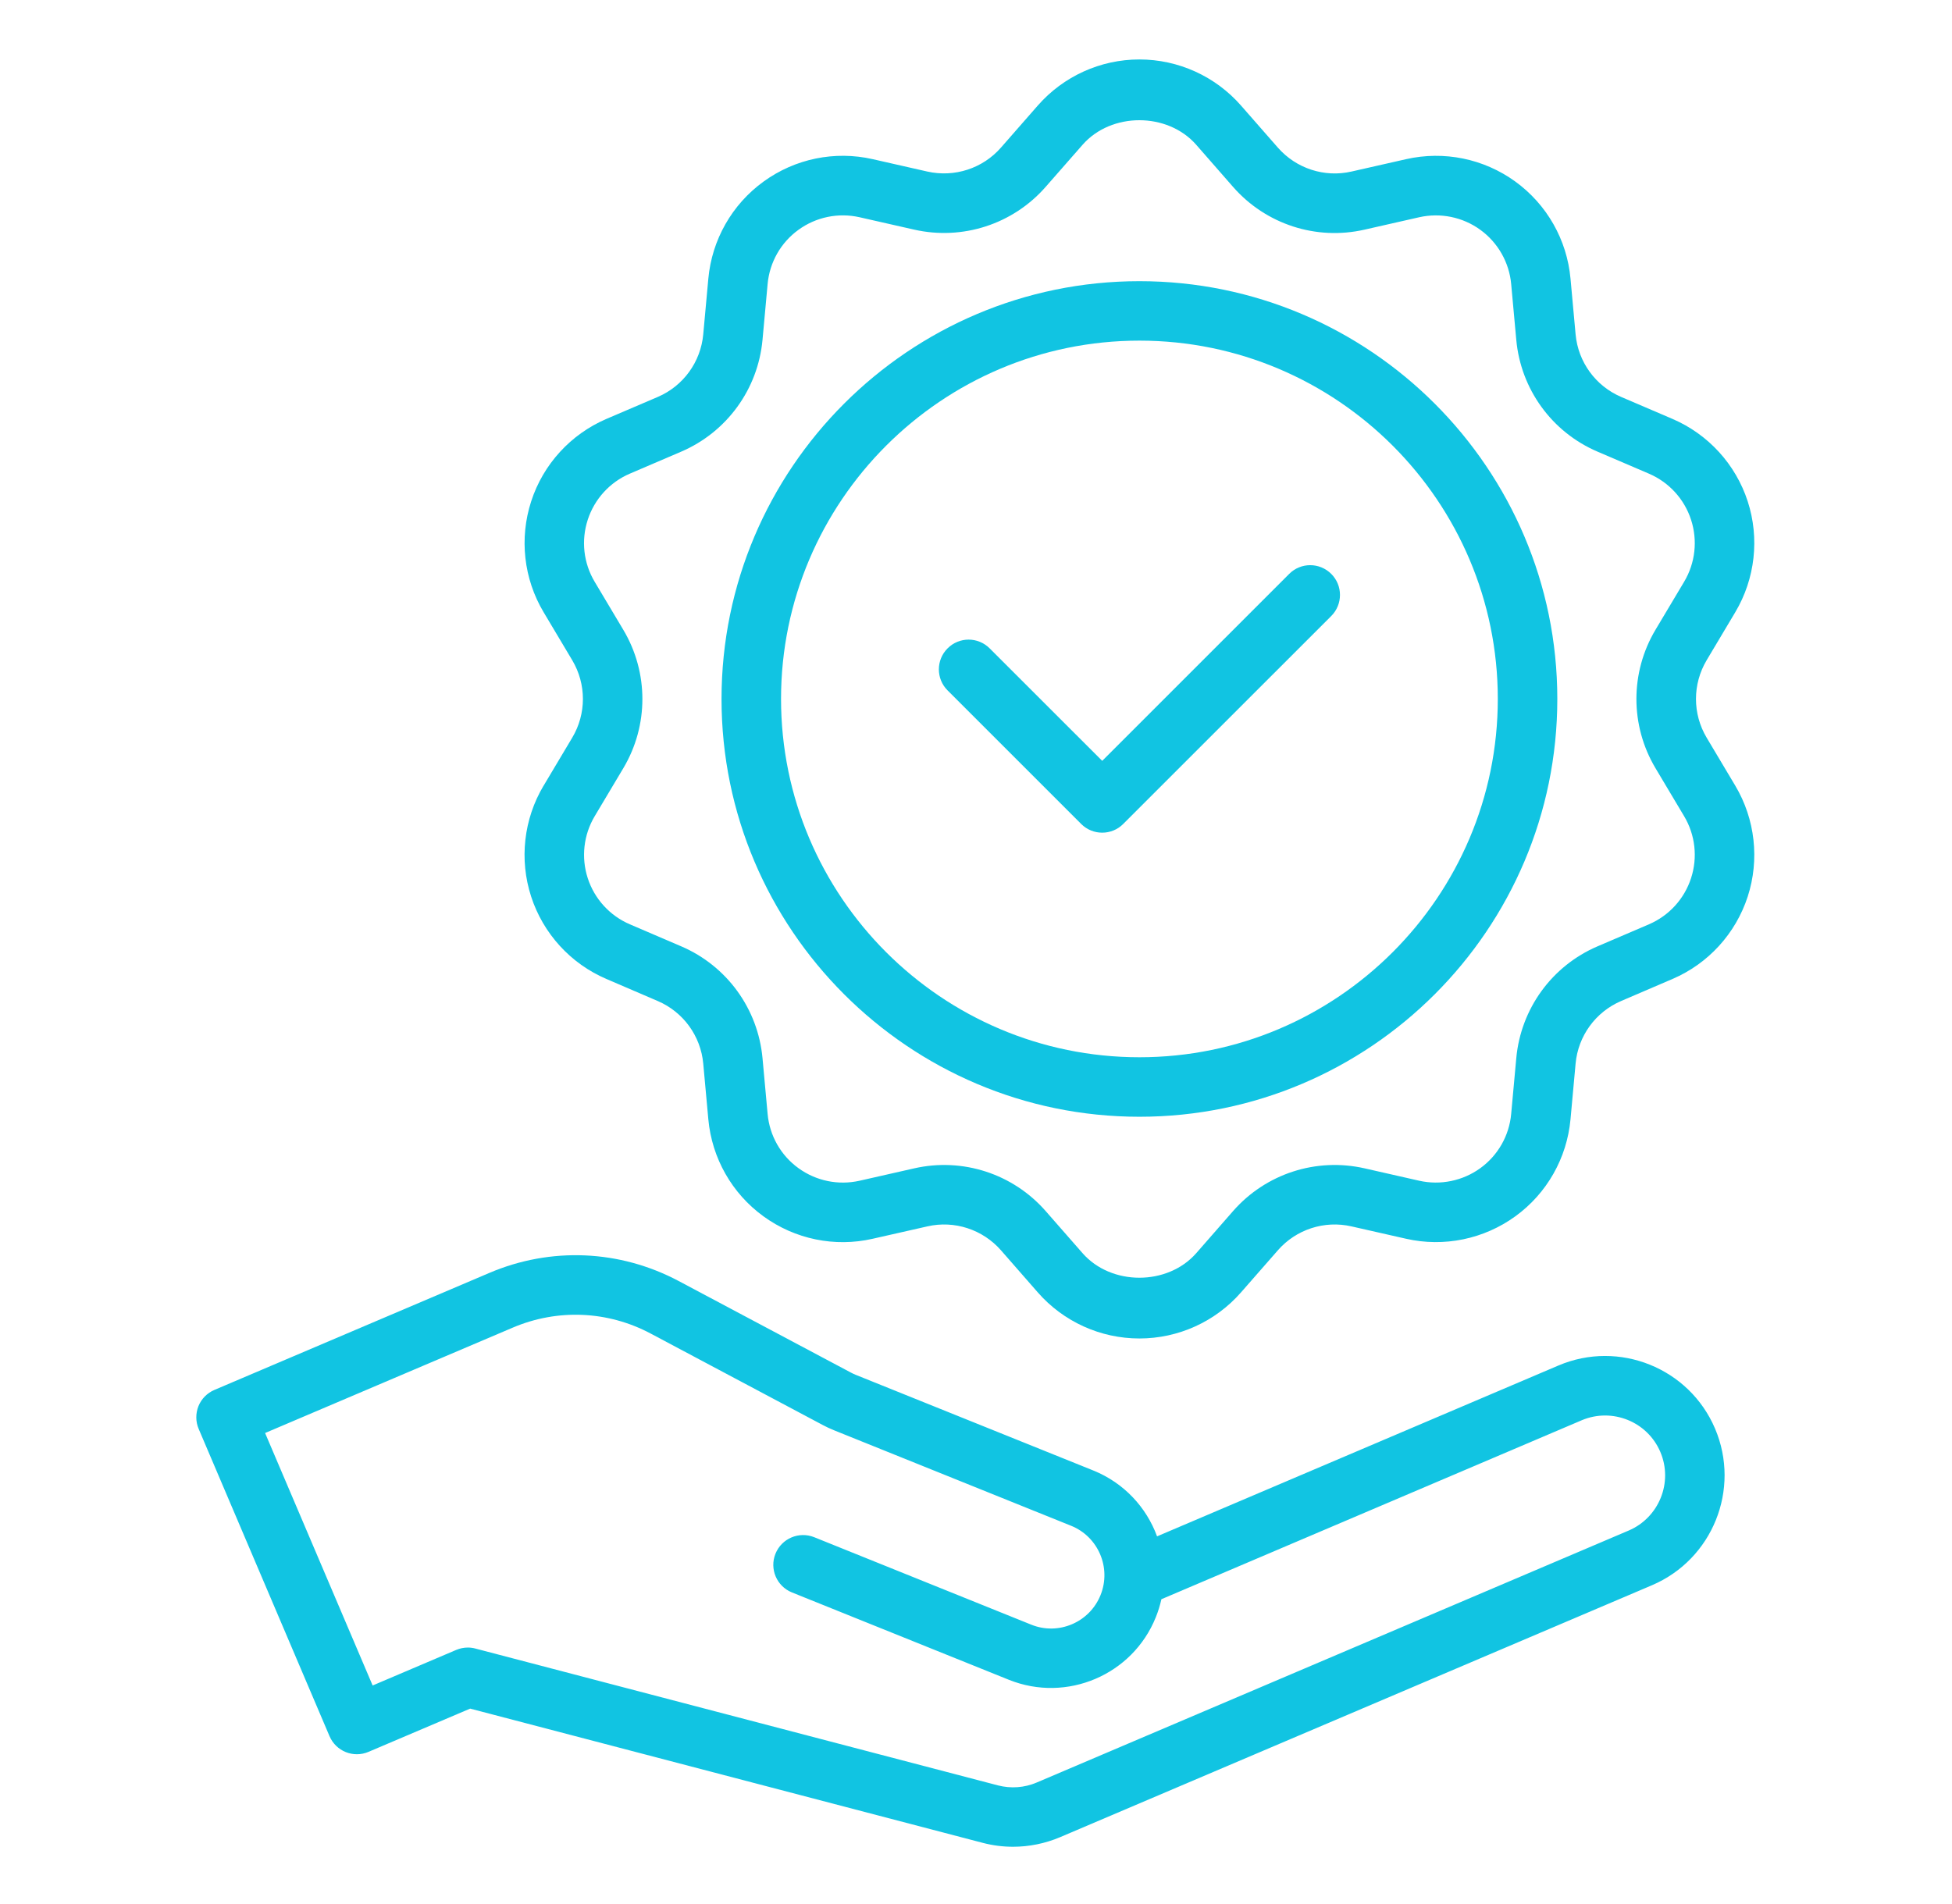
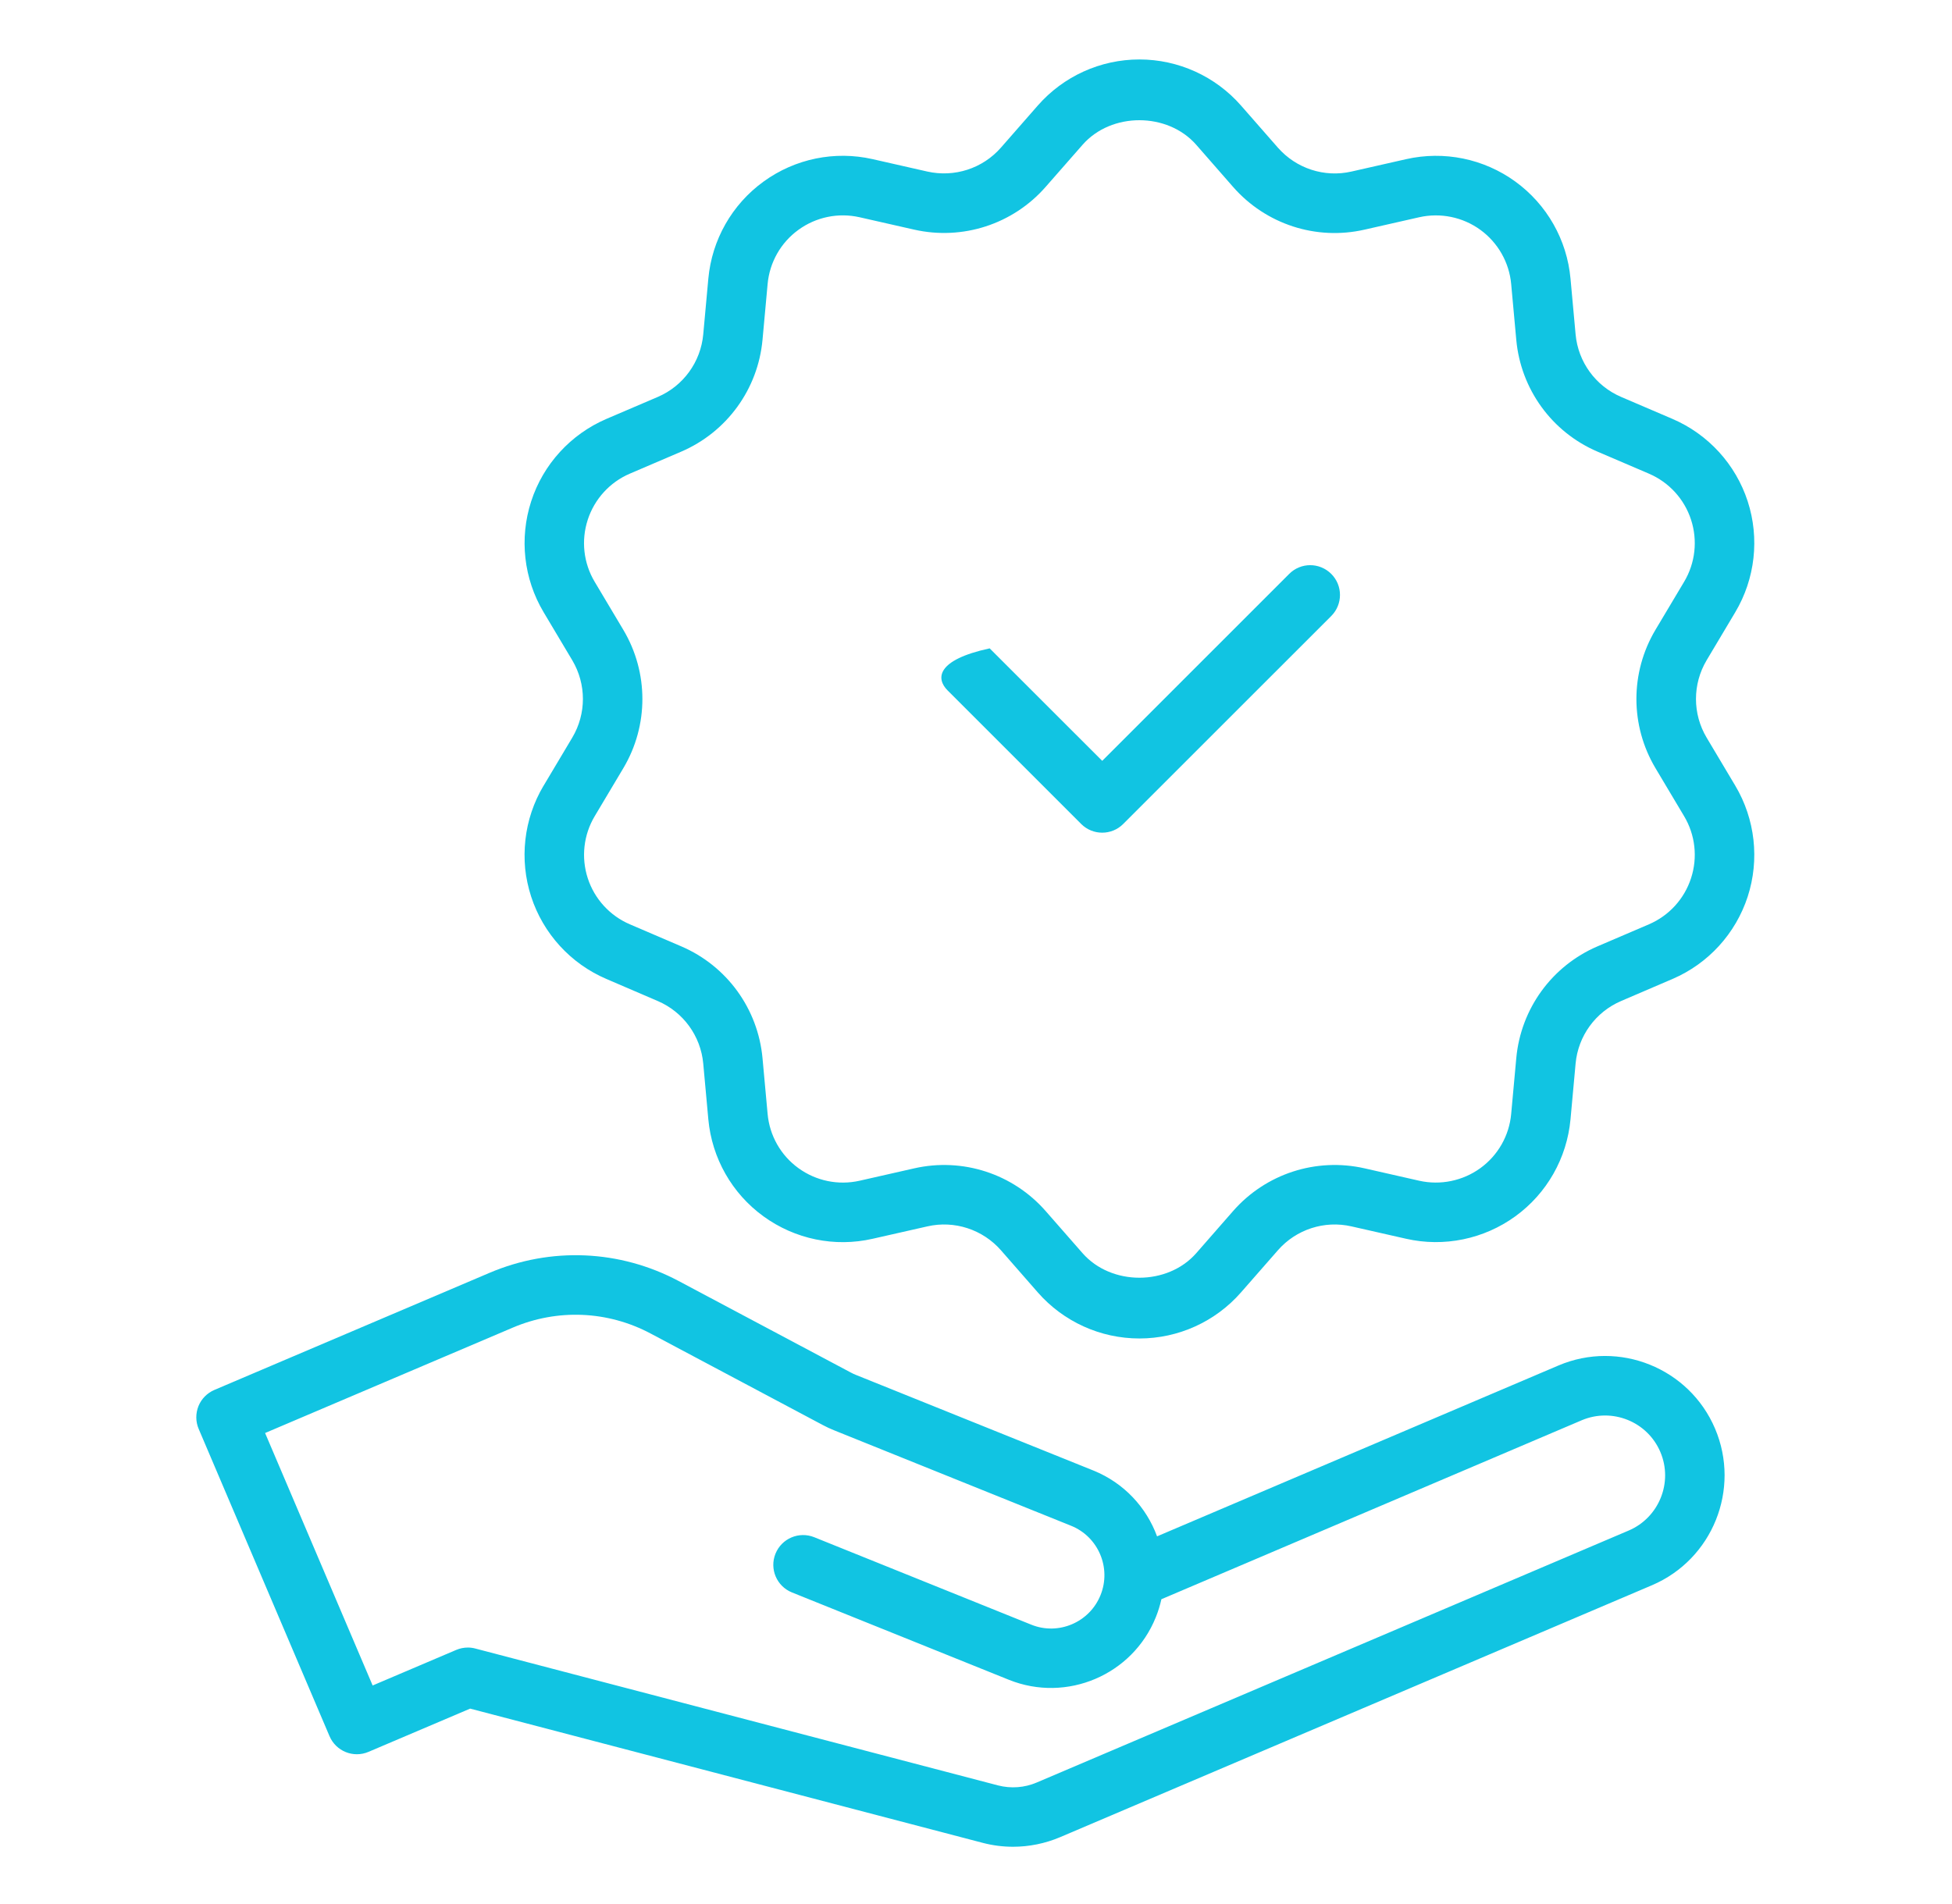
<svg xmlns="http://www.w3.org/2000/svg" width="41" height="40" viewBox="0 0 41 40" fill="none">
  <path d="M4.503 29.2C4.351 29.265 4.23 29.387 4.168 29.541C4.107 29.695 4.108 29.867 4.173 30.019L6.921 36.473C7.057 36.791 7.423 36.939 7.741 36.803L9.875 35.895L20.645 38.716C20.852 38.77 21.065 38.797 21.278 38.797C21.615 38.797 21.951 38.729 22.263 38.597L34.698 33.303C35.97 32.761 36.565 31.286 36.023 30.012C35.481 28.739 34.005 28.145 32.733 28.687L24.303 32.276C24.08 31.668 23.61 31.153 22.963 30.892L17.977 28.884C17.942 28.87 17.907 28.854 17.872 28.835L14.253 26.911C13.016 26.254 11.568 26.192 10.28 26.741L4.503 29.2ZM13.666 28.015L17.285 29.939C17.359 29.978 17.435 30.014 17.512 30.045L22.496 32.053C23.069 32.283 23.347 32.937 23.116 33.51C22.886 34.083 22.231 34.363 21.66 34.131L17.102 32.294C16.781 32.166 16.418 32.32 16.288 32.641C16.159 32.961 16.314 33.325 16.634 33.454L21.192 35.29C22.405 35.777 23.788 35.189 24.276 33.977C24.327 33.851 24.366 33.724 24.394 33.597L33.223 29.837C33.862 29.567 34.602 29.864 34.874 30.503C35.146 31.141 34.847 31.882 34.209 32.154L21.774 37.448C21.519 37.557 21.232 37.578 20.962 37.508L9.985 34.633C9.933 34.619 9.88 34.612 9.827 34.612C9.743 34.612 9.66 34.629 9.582 34.662L7.827 35.409L5.568 30.105L10.77 27.891C11.709 27.491 12.765 27.536 13.666 28.015Z" fill="#11C4E2" />
  <path d="M11.417 16.506C10.999 17.209 10.904 18.057 11.156 18.835C11.409 19.613 11.985 20.244 12.736 20.566L13.816 21.03C14.352 21.26 14.718 21.764 14.771 22.344L14.878 23.516C14.953 24.33 15.374 25.073 16.036 25.553C16.698 26.034 17.534 26.207 18.331 26.024L19.479 25.764C20.046 25.634 20.64 25.828 21.024 26.266L21.798 27.151C22.336 27.766 23.114 28.119 23.932 28.119C24.75 28.119 25.528 27.766 26.066 27.151L26.841 26.266C27.224 25.828 27.817 25.634 28.386 25.764L29.533 26.024C30.328 26.205 31.167 26.033 31.829 25.552C32.491 25.072 32.912 24.329 32.987 23.515L33.094 22.344C33.147 21.764 33.513 21.26 34.049 21.03L35.13 20.566C35.881 20.244 36.456 19.613 36.709 18.836C36.961 18.058 36.866 17.209 36.448 16.506L35.846 15.496C35.548 14.995 35.548 14.373 35.846 13.871L36.448 12.861C36.866 12.158 36.961 11.309 36.709 10.532C36.456 9.754 35.88 9.124 35.13 8.801L34.049 8.338C33.513 8.108 33.147 7.604 33.094 7.024L32.987 5.853C32.913 5.038 32.491 4.296 31.829 3.815C31.167 3.334 30.331 3.163 29.533 3.344L28.386 3.604C27.818 3.734 27.226 3.54 26.841 3.102L26.066 2.217C25.528 1.603 24.75 1.249 23.932 1.249C23.114 1.249 22.337 1.602 21.798 2.217L21.024 3.101C20.639 3.541 20.047 3.731 19.478 3.604L18.332 3.344C17.534 3.162 16.699 3.334 16.037 3.815C15.374 4.296 14.953 5.038 14.878 5.853L14.771 7.024C14.718 7.604 14.353 8.108 13.818 8.338L12.736 8.801C11.986 9.124 11.409 9.754 11.157 10.532C10.905 11.309 10.999 12.159 11.418 12.861L12.02 13.871C12.318 14.373 12.318 14.995 12.02 15.496L11.418 16.506H11.417ZM12.345 10.919C12.487 10.484 12.808 10.131 13.228 9.951L14.309 9.488C15.267 9.076 15.921 8.176 16.016 7.138L16.123 5.968C16.164 5.512 16.4 5.096 16.771 4.828C17.141 4.559 17.609 4.463 18.055 4.564L19.201 4.824C20.217 5.054 21.276 4.711 21.963 3.926L22.738 3.042C23.341 2.353 24.523 2.354 25.126 3.042L25.9 3.927C26.587 4.711 27.644 5.057 28.663 4.824L29.809 4.564C30.253 4.464 30.723 4.559 31.093 4.828C31.463 5.097 31.7 5.513 31.741 5.968L31.848 7.139C31.943 8.178 32.596 9.078 33.554 9.488L34.635 9.951C35.056 10.132 35.378 10.484 35.519 10.919C35.661 11.354 35.608 11.83 35.373 12.223L34.771 13.232C34.238 14.128 34.238 15.241 34.771 16.136L35.373 17.146C35.608 17.539 35.661 18.014 35.519 18.449C35.378 18.884 35.056 19.237 34.635 19.418L33.554 19.881C32.596 20.292 31.943 21.192 31.848 22.231L31.741 23.401C31.7 23.857 31.464 24.272 31.093 24.541C30.723 24.809 30.253 24.905 29.809 24.805L28.663 24.545C27.644 24.314 26.587 24.658 25.9 25.442L25.126 26.327C24.523 27.014 23.341 27.015 22.738 26.327L21.963 25.442C21.276 24.658 20.218 24.314 19.202 24.545L18.055 24.805C17.606 24.906 17.141 24.809 16.771 24.541C16.4 24.273 16.164 23.857 16.123 23.401L16.016 22.231C15.921 21.192 15.267 20.292 14.309 19.881L13.229 19.418C12.808 19.237 12.486 18.884 12.345 18.449C12.204 18.014 12.257 17.539 12.491 17.147L13.093 16.137C13.626 15.241 13.626 14.129 13.093 13.233L12.491 12.223C12.256 11.83 12.203 11.355 12.345 10.92V10.919Z" fill="#11C4E2" />
-   <path d="M23.933 23.461C28.772 23.461 32.71 19.524 32.71 14.684C32.71 9.844 28.772 5.907 23.933 5.907C19.093 5.907 15.155 9.844 15.155 14.684C15.155 19.523 19.093 23.461 23.933 23.461ZM23.933 7.156C28.083 7.156 31.46 10.533 31.46 14.683C31.46 18.833 28.083 22.211 23.933 22.211C19.782 22.211 16.405 18.834 16.405 14.683C16.405 10.533 19.782 7.156 23.933 7.156Z" fill="#11C4E2" />
-   <path d="M22.709 17.31C22.831 17.432 22.991 17.493 23.151 17.493C23.311 17.493 23.471 17.432 23.592 17.31L27.962 12.941C28.206 12.696 28.206 12.301 27.962 12.057C27.717 11.812 27.322 11.812 27.078 12.057L23.151 15.984L20.787 13.621C20.542 13.376 20.147 13.376 19.903 13.621C19.659 13.865 19.659 14.26 19.903 14.504L22.709 17.31Z" fill="#11C4E2" />
+   <path d="M22.709 17.31C22.831 17.432 22.991 17.493 23.151 17.493C23.311 17.493 23.471 17.432 23.592 17.31L27.962 12.941C28.206 12.696 28.206 12.301 27.962 12.057C27.717 11.812 27.322 11.812 27.078 12.057L23.151 15.984L20.787 13.621C19.659 13.865 19.659 14.26 19.903 14.504L22.709 17.31Z" fill="#11C4E2" />
</svg>